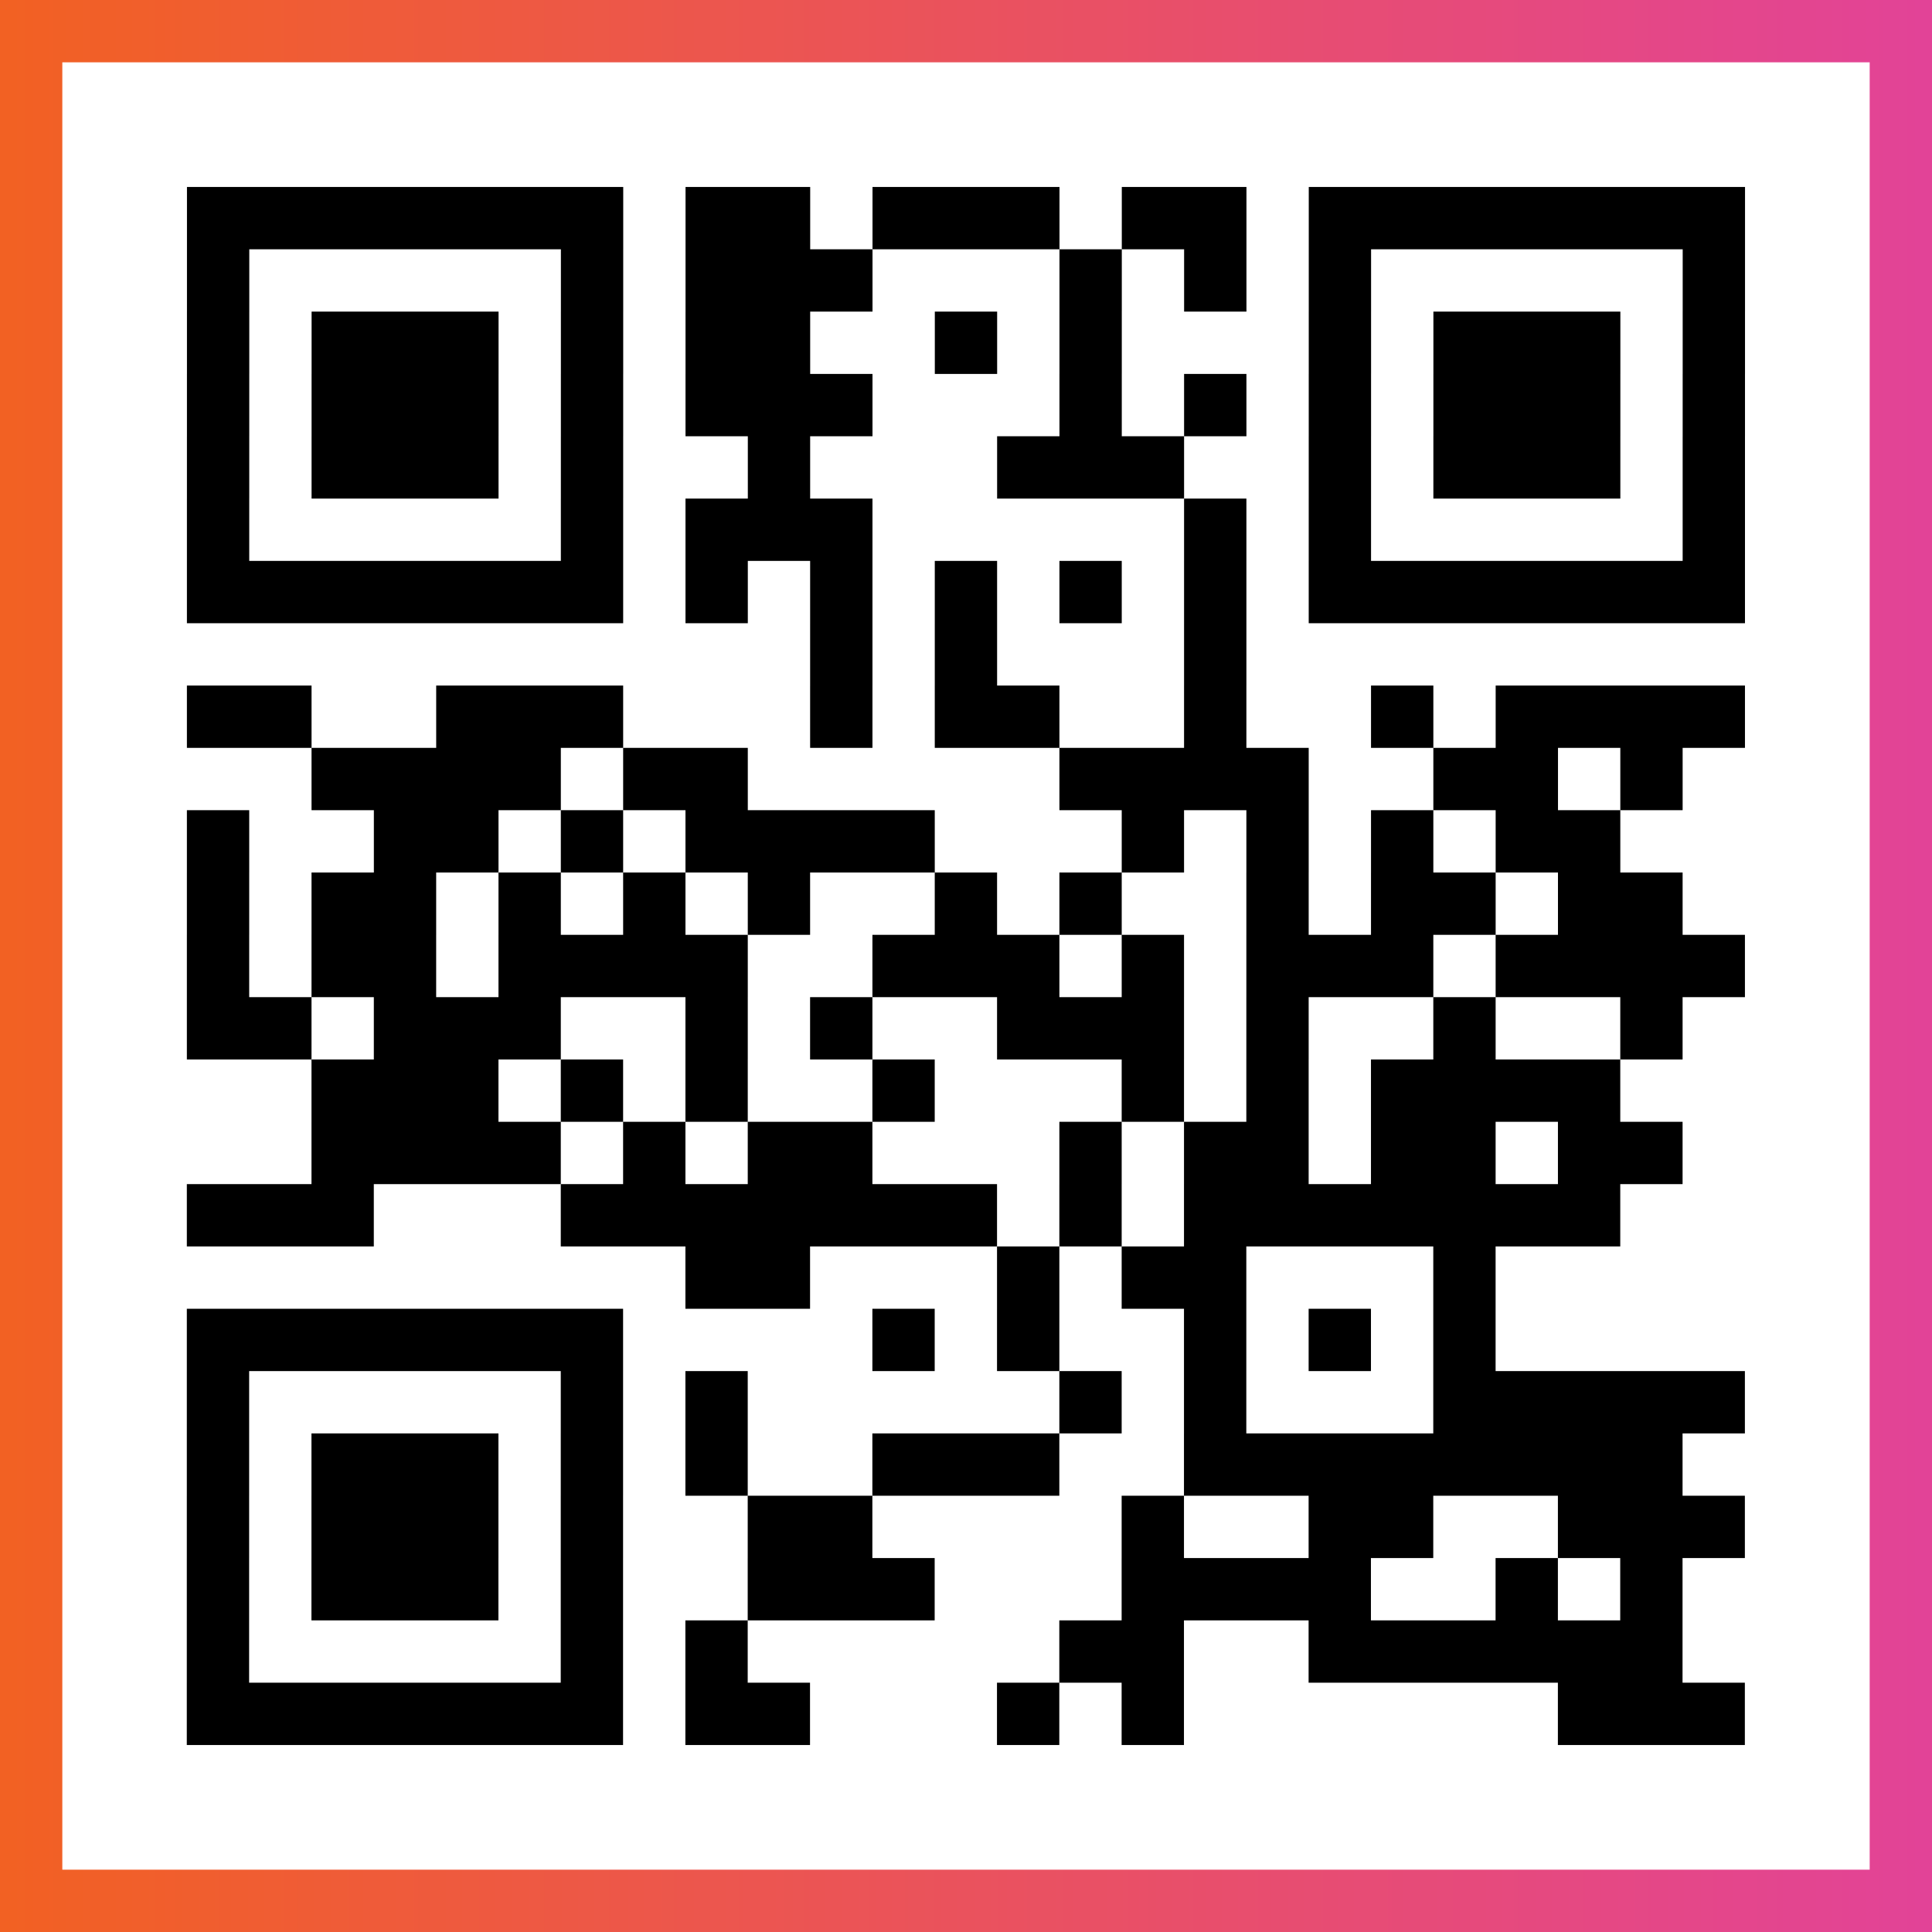
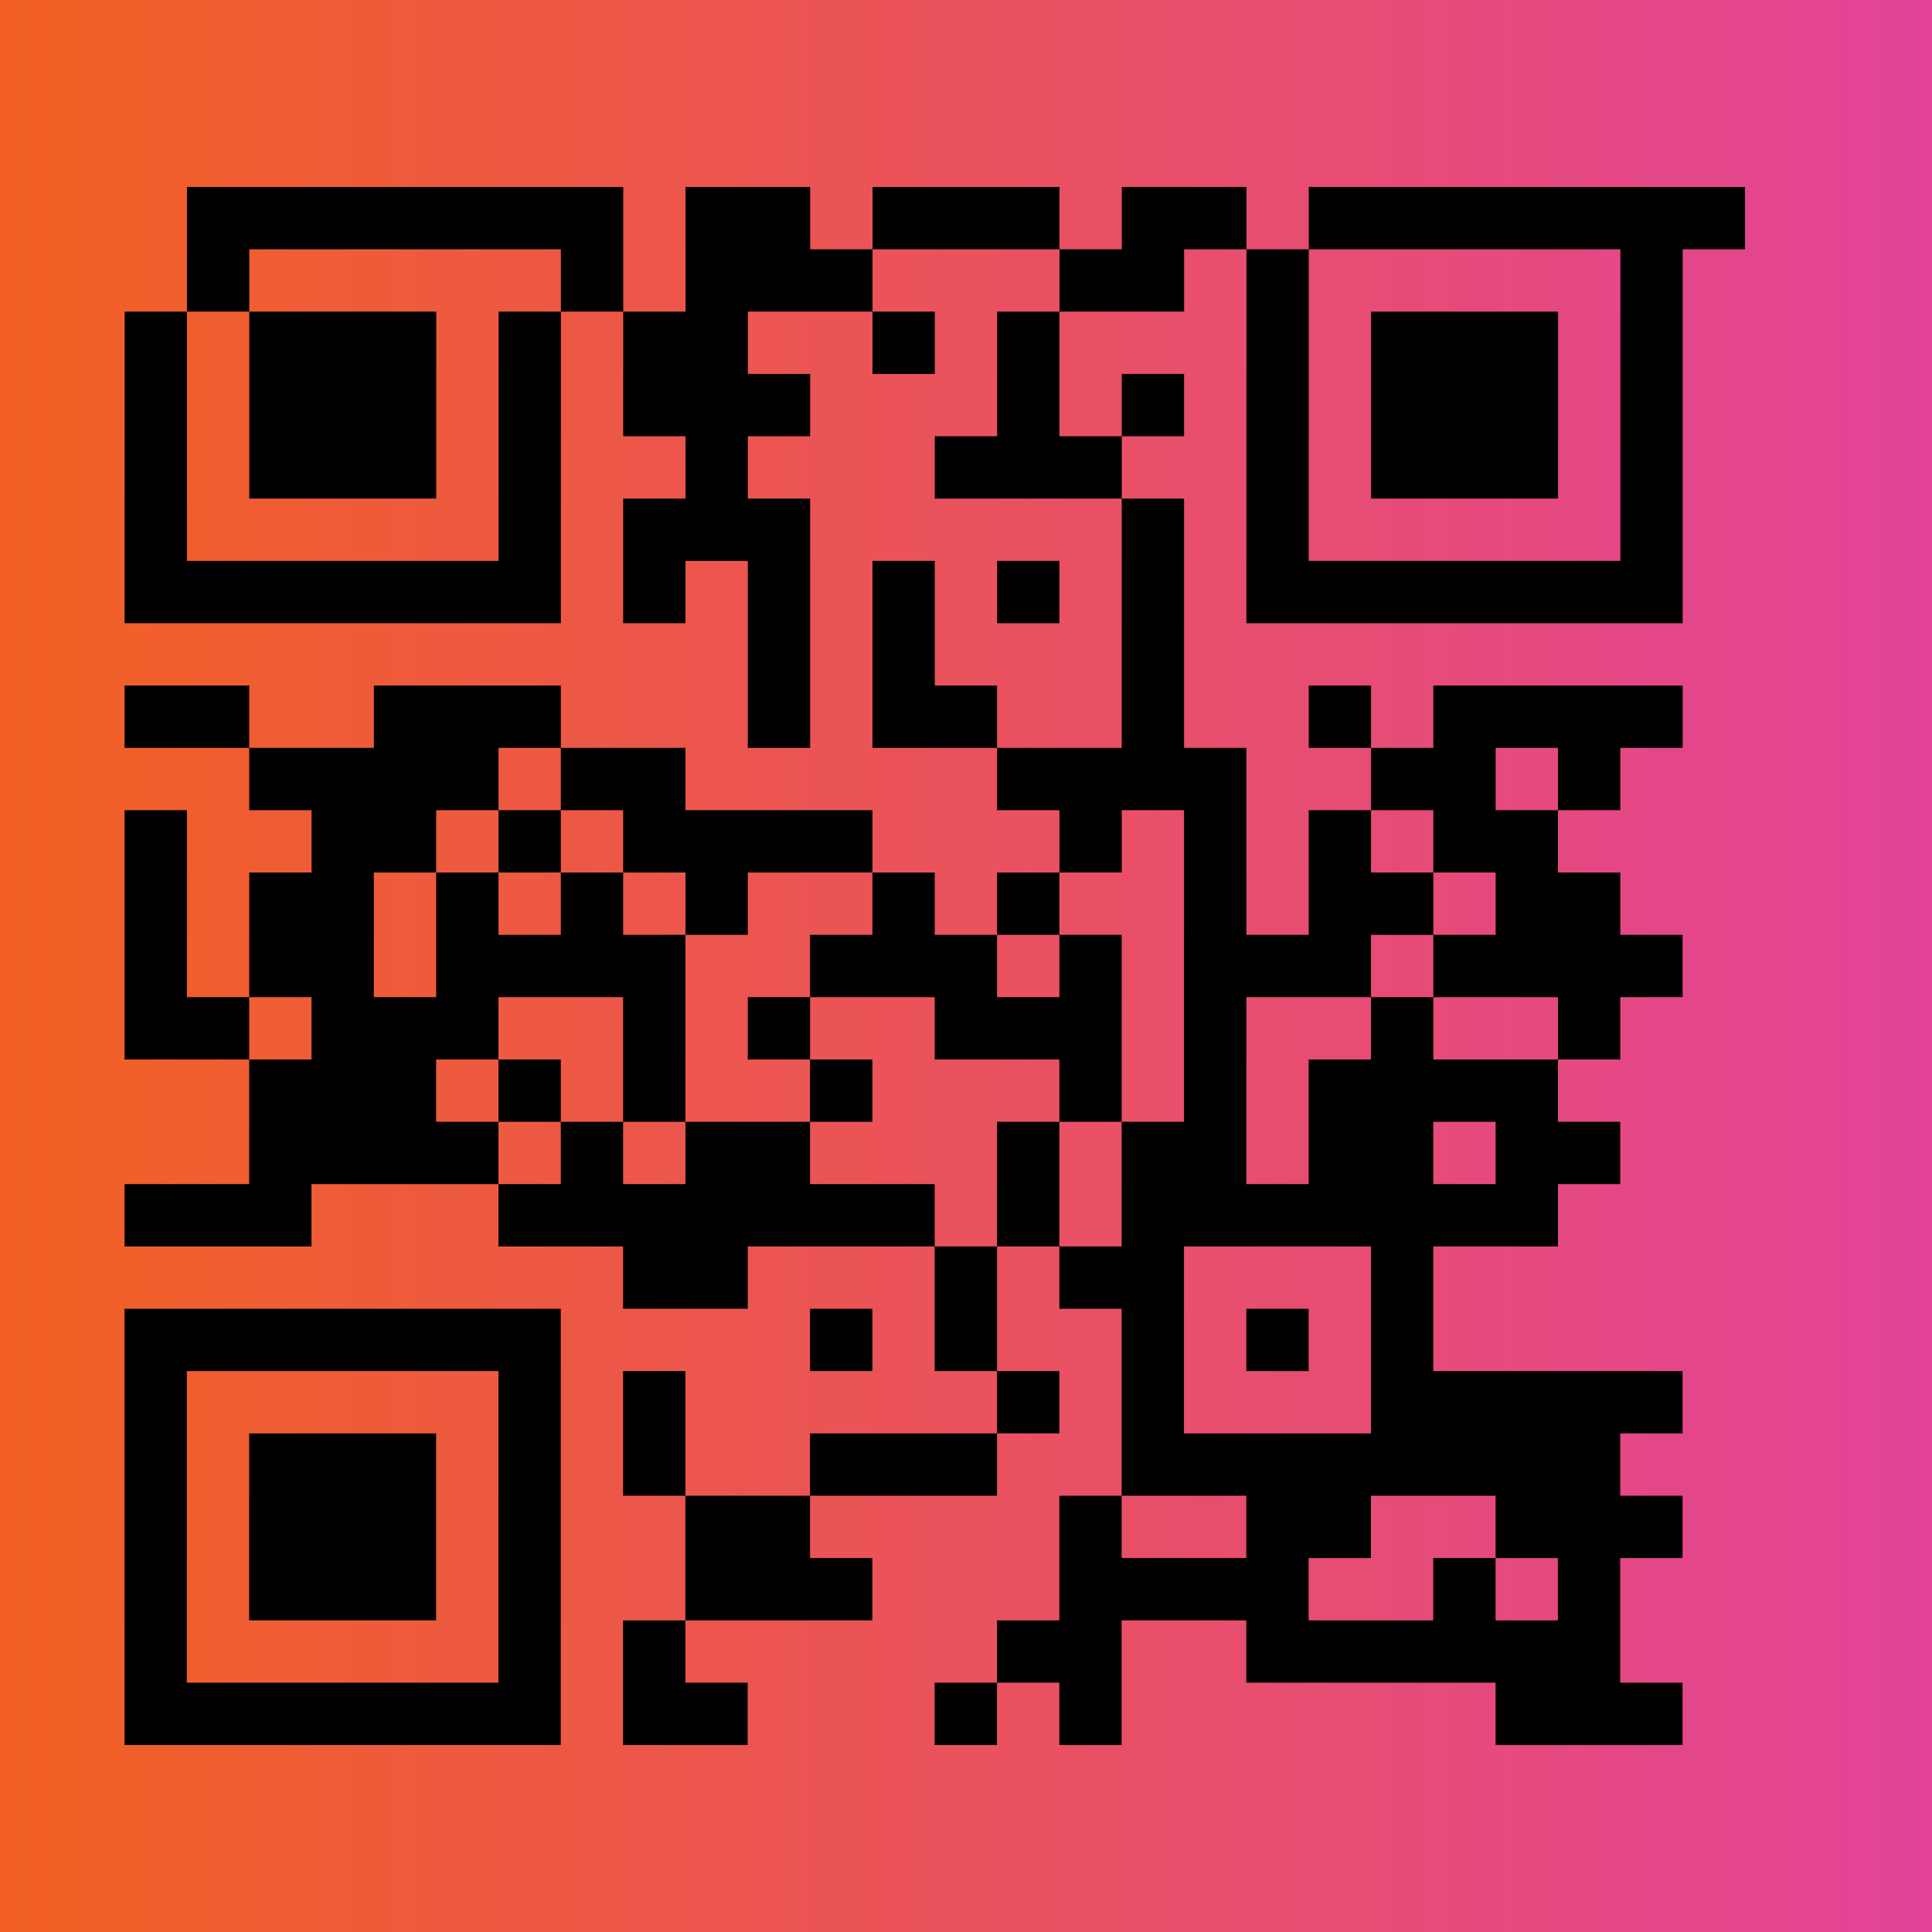
<svg xmlns="http://www.w3.org/2000/svg" viewBox="-1 -1 31 31" width="93" height="93">
  <rect x="-1" y="-1" width="31" height="31" fill="#333333" stroke="none" />
  <defs>
    <linearGradient id="primary">
      <stop class="start" offset="0%" stop-color="#f26122" />
      <stop class="stop" offset="100%" stop-color="#e24398" />
    </linearGradient>
  </defs>
  <rect x="-1" y="-1" width="31" height="31" fill="url(#primary)" />
-   <rect x="0" y="0" width="29" height="29" fill="#fff" />
-   <path stroke="#000" d="M2 2.5h7m1 0h2m1 0h3m1 0h2m1 0h7m-25 1h1m5 0h1m1 0h3m3 0h1m1 0h1m1 0h1m5 0h1m-25 1h1m1 0h3m1 0h1m1 0h2m2 0h1m1 0h1m3 0h1m1 0h3m1 0h1m-25 1h1m1 0h3m1 0h1m1 0h3m3 0h1m1 0h1m1 0h1m1 0h3m1 0h1m-25 1h1m1 0h3m1 0h1m2 0h1m3 0h3m2 0h1m1 0h3m1 0h1m-25 1h1m5 0h1m1 0h3m5 0h1m1 0h1m5 0h1m-25 1h7m1 0h1m1 0h1m1 0h1m1 0h1m1 0h1m1 0h7m-15 1h1m1 0h1m3 0h1m-17 1h2m2 0h3m3 0h1m1 0h2m2 0h1m2 0h1m1 0h4m-23 1h4m1 0h2m5 0h4m2 0h2m1 0h1m-24 1h1m2 0h2m1 0h1m1 0h4m3 0h1m1 0h1m1 0h1m1 0h2m-23 1h1m1 0h2m1 0h1m1 0h1m1 0h1m2 0h1m1 0h1m2 0h1m1 0h2m1 0h2m-24 1h1m1 0h2m1 0h4m2 0h3m1 0h1m1 0h3m1 0h4m-25 1h2m1 0h3m2 0h1m1 0h1m2 0h3m1 0h1m2 0h1m2 0h1m-22 1h3m1 0h1m1 0h1m2 0h1m3 0h1m1 0h1m1 0h4m-21 1h4m1 0h1m1 0h2m3 0h1m1 0h2m1 0h2m1 0h2m-24 1h3m3 0h7m1 0h1m1 0h7m-15 1h2m3 0h1m1 0h2m3 0h1m-21 1h7m4 0h1m1 0h1m2 0h1m1 0h1m1 0h1m-21 1h1m5 0h1m1 0h1m5 0h1m1 0h1m3 0h5m-25 1h1m1 0h3m1 0h1m1 0h1m2 0h3m2 0h8m-24 1h1m1 0h3m1 0h1m2 0h2m4 0h1m2 0h2m2 0h3m-25 1h1m1 0h3m1 0h1m2 0h3m3 0h4m2 0h1m1 0h1m-24 1h1m5 0h1m1 0h1m5 0h2m2 0h6m-24 1h7m1 0h2m3 0h1m1 0h1m6 0h3" />
+   <path stroke="#000" d="M2 2.5h7m1 0h2m1 0h3m1 0h2m1 0h7m-25 1h1m5 0h1m1 0h3m3 0h1h1m1 0h1m5 0h1m-25 1h1m1 0h3m1 0h1m1 0h2m2 0h1m1 0h1m3 0h1m1 0h3m1 0h1m-25 1h1m1 0h3m1 0h1m1 0h3m3 0h1m1 0h1m1 0h1m1 0h3m1 0h1m-25 1h1m1 0h3m1 0h1m2 0h1m3 0h3m2 0h1m1 0h3m1 0h1m-25 1h1m5 0h1m1 0h3m5 0h1m1 0h1m5 0h1m-25 1h7m1 0h1m1 0h1m1 0h1m1 0h1m1 0h1m1 0h7m-15 1h1m1 0h1m3 0h1m-17 1h2m2 0h3m3 0h1m1 0h2m2 0h1m2 0h1m1 0h4m-23 1h4m1 0h2m5 0h4m2 0h2m1 0h1m-24 1h1m2 0h2m1 0h1m1 0h4m3 0h1m1 0h1m1 0h1m1 0h2m-23 1h1m1 0h2m1 0h1m1 0h1m1 0h1m2 0h1m1 0h1m2 0h1m1 0h2m1 0h2m-24 1h1m1 0h2m1 0h4m2 0h3m1 0h1m1 0h3m1 0h4m-25 1h2m1 0h3m2 0h1m1 0h1m2 0h3m1 0h1m2 0h1m2 0h1m-22 1h3m1 0h1m1 0h1m2 0h1m3 0h1m1 0h1m1 0h4m-21 1h4m1 0h1m1 0h2m3 0h1m1 0h2m1 0h2m1 0h2m-24 1h3m3 0h7m1 0h1m1 0h7m-15 1h2m3 0h1m1 0h2m3 0h1m-21 1h7m4 0h1m1 0h1m2 0h1m1 0h1m1 0h1m-21 1h1m5 0h1m1 0h1m5 0h1m1 0h1m3 0h5m-25 1h1m1 0h3m1 0h1m1 0h1m2 0h3m2 0h8m-24 1h1m1 0h3m1 0h1m2 0h2m4 0h1m2 0h2m2 0h3m-25 1h1m1 0h3m1 0h1m2 0h3m3 0h4m2 0h1m1 0h1m-24 1h1m5 0h1m1 0h1m5 0h2m2 0h6m-24 1h7m1 0h2m3 0h1m1 0h1m6 0h3" />
</svg>